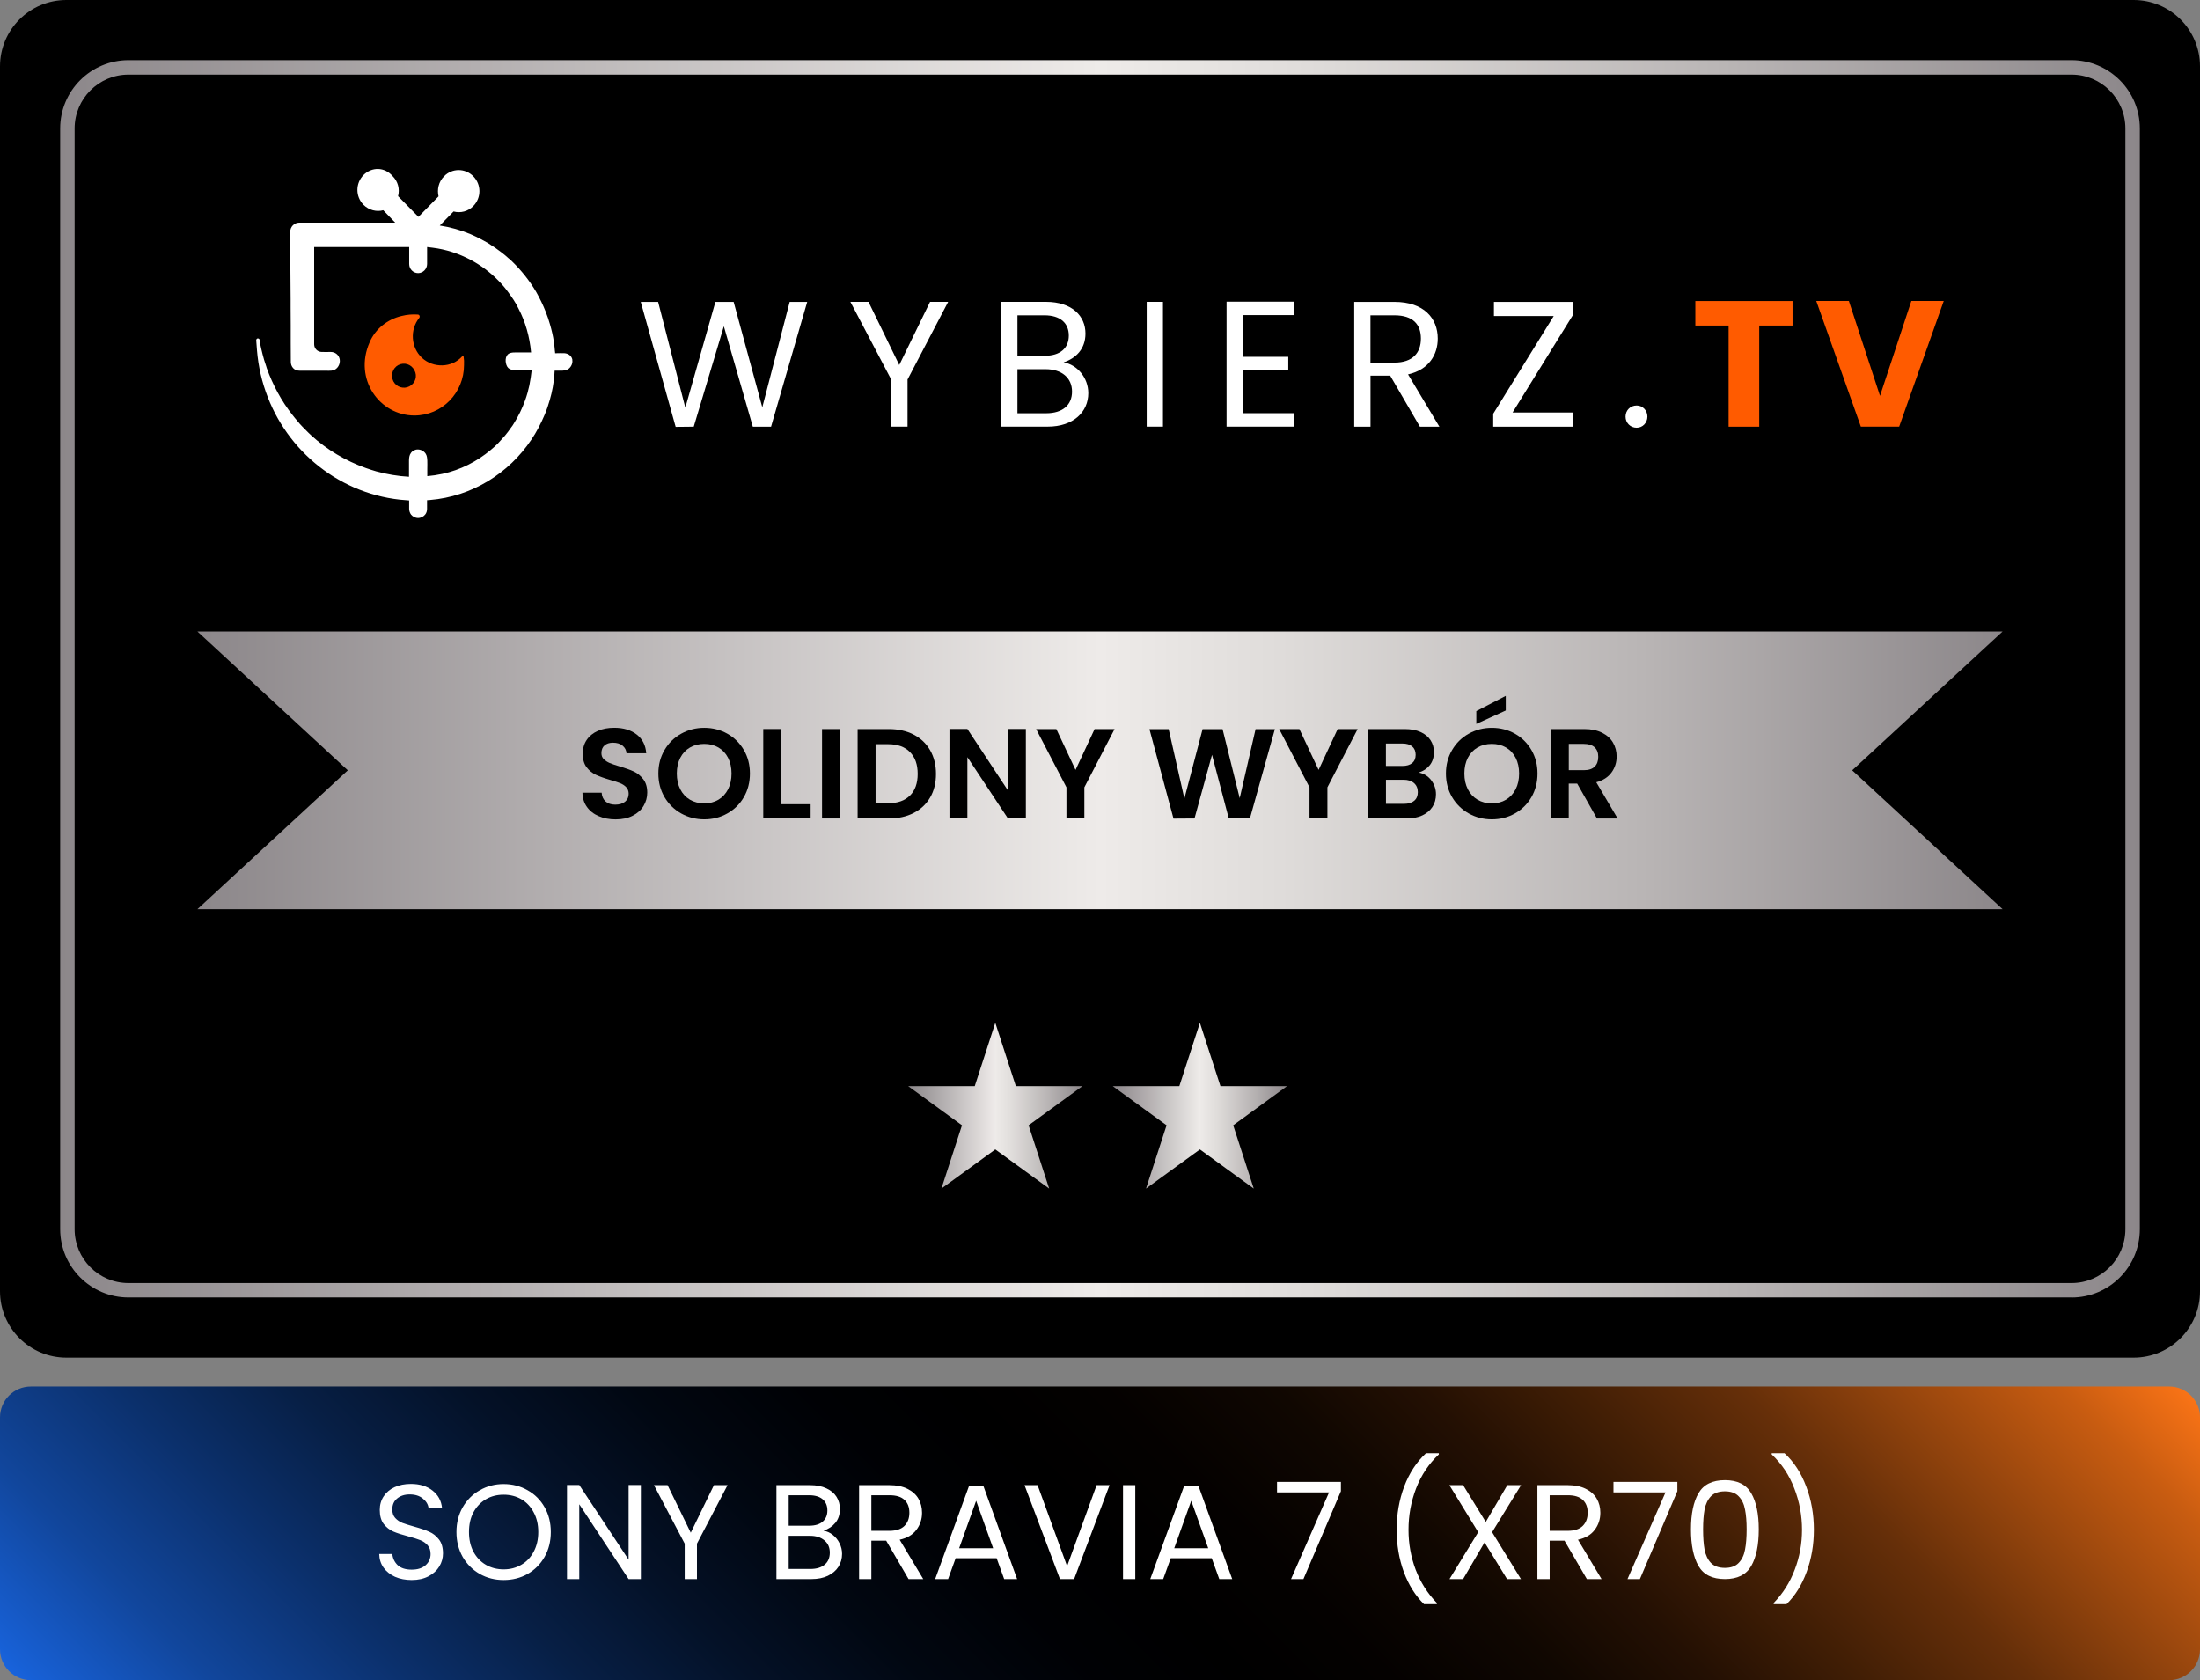
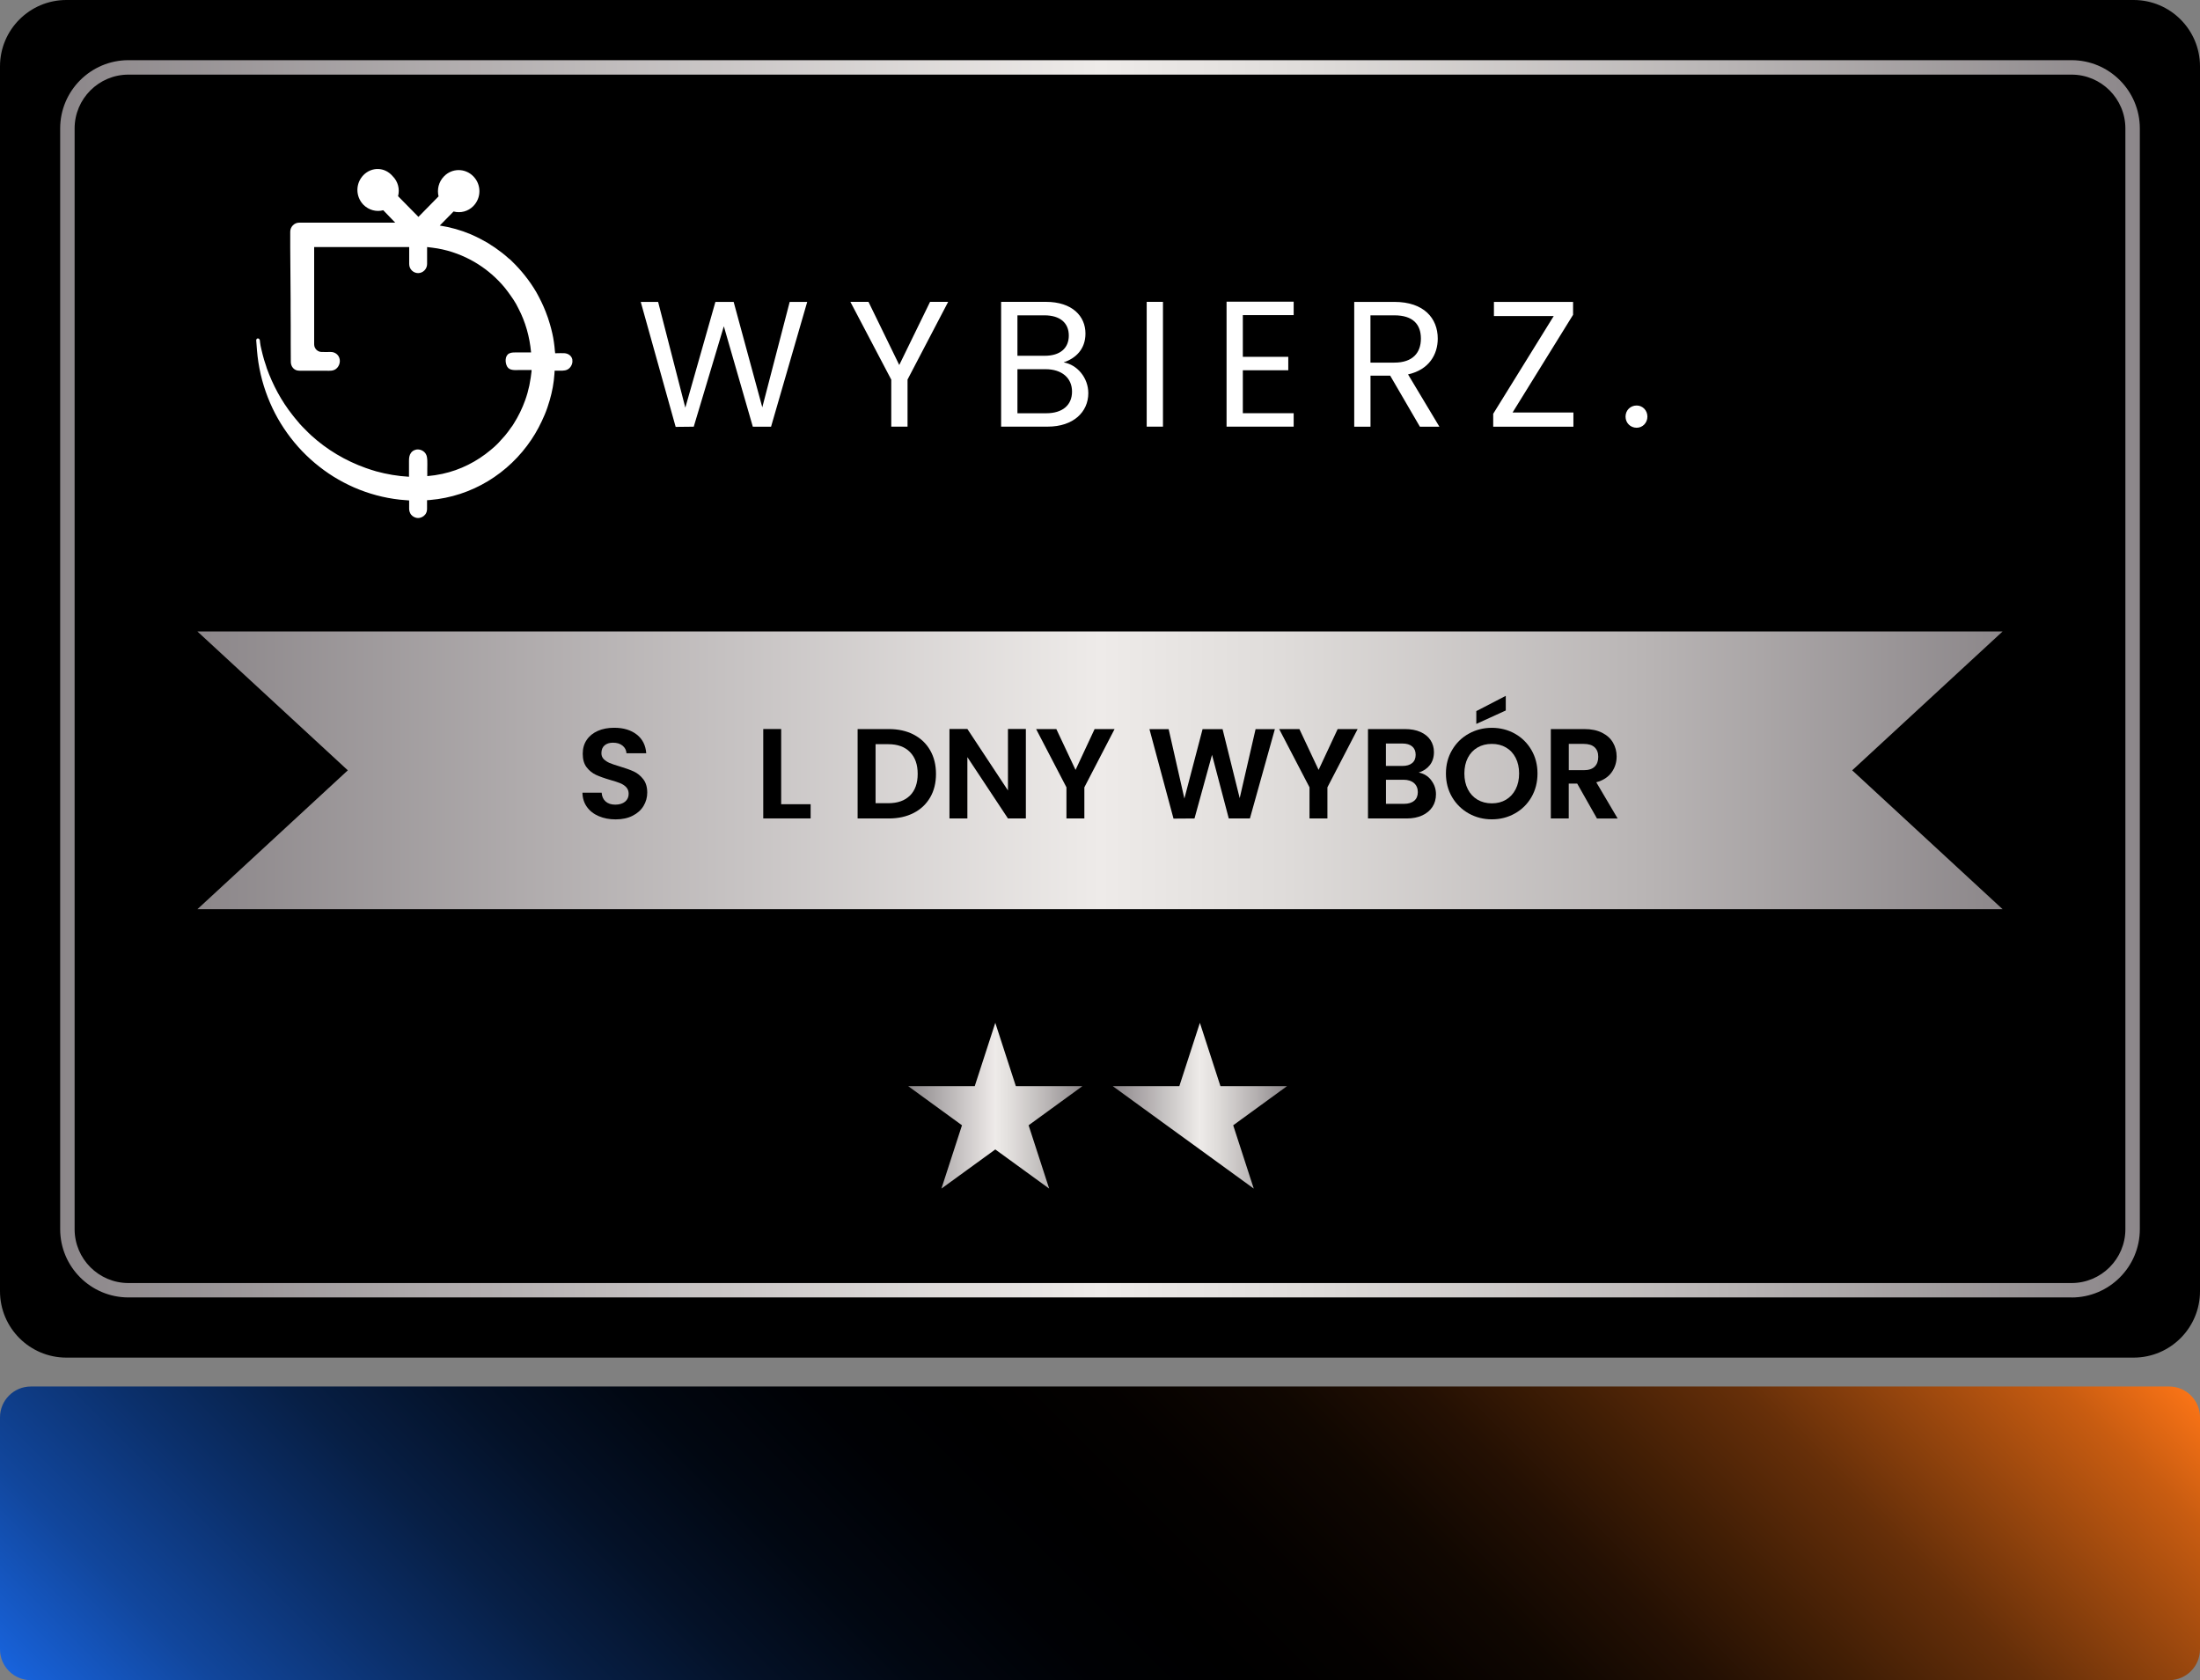
<svg xmlns="http://www.w3.org/2000/svg" width="457" height="349" viewBox="0 0 457 349" fill="none">
  <rect x="0" y="0" width="457" height="349" fill="#808080" stroke="none" />
  <g clip-path="url(#clip0_16_88)">
    <path d="M443.21 0H13.79C6.174 0 0 6.174 0 13.79V268.21C0 275.826 6.174 282 13.79 282H443.21C450.826 282 457 275.826 457 268.21V13.79C457 6.174 450.826 0 443.21 0Z" fill="black" />
    <path d="M450.59 288H6.41C2.87 288 0 290.87 0 294.41V342.59C0 346.13 2.87 349 6.41 349H450.59C454.13 349 457 346.13 457 342.59V294.41C457 290.87 454.13 288 450.59 288Z" fill="url(#paint0_linear_16_88)" />
    <path d="M430.32 269.5H26.68C18.86 269.5 12.5 263.14 12.5 255.32V26.68C12.5 18.86 18.86 12.5 26.68 12.5H430.32C438.14 12.5 444.5 18.86 444.5 26.68V255.33C444.5 263.15 438.14 269.51 430.32 269.51V269.5ZM26.68 15.5C20.52 15.5 15.5 20.51 15.5 26.68V255.33C15.5 261.49 20.51 266.51 26.68 266.51H430.32C436.48 266.51 441.5 261.5 441.5 255.33V26.68C441.5 20.52 436.49 15.5 430.32 15.5H26.68Z" fill="url(#paint1_linear_16_88)" />
    <path d="M140.35 88.66L133.1 62.71H136.71L142.36 84.68L148.61 62.71H152.4L158.35 84.61L164.04 62.71H167.68L160.17 88.63H156.38L150.36 67.77L144.11 88.63L140.36 88.67L140.35 88.66ZM185.13 78.84L176.65 62.7H180.41L186.8 75.82L193.2 62.7H196.96L188.52 78.84V88.62H185.14V78.84H185.13ZM222.69 81.34C222.69 78.48 220.53 76.69 217.22 76.69H211.35V85.84H217.34C220.69 85.84 222.69 84.17 222.69 81.34ZM222.02 69.7C222.02 67.13 220.27 65.5 216.96 65.5H211.35V73.9H217.04C220.2 73.9 222.02 72.34 222.02 69.7ZM226.07 81.67C226.07 85.57 222.98 88.62 217.63 88.62H207.96V62.7H217.26C222.73 62.7 225.48 65.67 225.48 69.28C225.48 72.55 223.43 74.45 220.94 75.27C223.77 75.75 226.07 78.47 226.07 81.67ZM238.2 88.62V62.7H241.58V88.62H238.2ZM268.73 62.67V65.46H258.17V74.12H267.61V76.91H258.17V85.83H268.73V88.62H254.79V62.67H268.73ZM295.16 70.33C295.16 67.39 293.52 65.5 289.66 65.5H284.68V75.32H289.66C293.49 75.32 295.16 73.24 295.16 70.34V70.33ZM281.29 62.71H289.66C295.76 62.71 298.66 66.09 298.66 70.33C298.66 73.64 296.84 76.8 292.49 77.77L299 88.63H294.95L288.78 78.03H284.69V88.63H281.31V62.71H281.29ZM326.77 62.71V65.39L314.2 85.69H326.84V88.63H310.18V85.95L322.75 65.65H310.33V62.71H326.76H326.77ZM342.21 86.54C342.21 87.84 341.21 88.85 339.98 88.85C338.68 88.85 337.67 87.85 337.67 86.54C337.67 85.23 338.67 84.23 339.98 84.23C341.21 84.23 342.21 85.23 342.21 86.54Z" fill="white" />
-     <path d="M352.17 67.62V62.53H372.36V67.62H365.44V88.63H359.08V67.62H352.16H352.17ZM390.53 82.23L397.04 62.52H403.77L394.51 88.62H386.55L377.29 62.52H384.06L390.53 82.23Z" fill="#FF5B00" />
    <path d="M118.9 74.71C118.88 74.6 118.84 74.49 118.8 74.38C118.53 73.76 117.92 73.42 117.27 73.37C116.74 73.33 116.2 73.37 115.67 73.37C115.65 73.37 115.31 73.37 115.31 73.37C115.31 73.24 115.31 73.07 115.27 72.94C115.23 72.3 115.14 71.65 115.06 71.05C114.98 70.41 114.85 69.8 114.72 69.2C114.59 68.6 114.42 68 114.25 67.39C114 66.49 113.7 65.63 113.36 64.77C112.81 63.35 112.13 61.98 111.38 60.64C109.98 58.27 108.3 56.17 106.35 54.28C106.14 54.06 105.93 53.85 105.67 53.68C104.78 52.86 103.81 52.13 102.84 51.45C102.33 51.11 101.82 50.81 101.32 50.46C100.81 50.16 100.26 49.86 99.75 49.6C99.12 49.26 98.44 48.96 97.77 48.66C95.74 47.8 93.59 47.2 91.35 46.85L94.22 43.93C95.66 44.31 97.22 43.93 98.32 42.81C100.01 41.09 100.01 38.34 98.32 36.62C96.63 34.9 93.92 34.9 92.24 36.62C91.1 37.78 90.76 39.37 91.1 40.79L86.92 45.05L82.69 40.75C83.07 39.29 82.69 37.7 81.55 36.58C79.9 34.65 77.2 34.65 75.51 36.36C73.82 38.08 73.82 40.83 75.51 42.55C76.65 43.67 78.21 44.05 79.61 43.67C80.46 44.53 81.26 45.39 82.1 46.25H62.15C61.13 46.25 60.29 47.11 60.29 48.14V51.49L60.37 62.15V63.83C60.38 65.06 60.39 66.29 60.39 67.52V71.18C60.41 72.45 60.41 73.73 60.41 75C60.41 75.17 60.41 75.34 60.44 75.51C60.51 75.98 60.77 76.42 61.15 76.69C61.57 77 62 77 62.49 77.01C62.83 77.01 63.18 77.01 63.52 77.01H65.31C66.12 77.01 66.93 77 67.74 77.01C68.48 77.01 69.19 77.1 69.82 76.61C70.56 76.02 70.83 74.9 70.36 74.06C70.01 73.43 69.34 73.09 68.65 73.11C68.04 73.13 67.44 73.11 66.83 73.11C65.98 73.11 65.26 72.42 65.26 71.52V51.32H85V54.84C85 55.91 85.85 56.73 86.86 56.73C87.87 56.73 88.72 55.87 88.72 54.84V51.32H88.76C89.14 51.36 89.48 51.4 89.82 51.45C92.65 51.79 95.36 52.7 97.77 53.98C99.88 55.1 101.83 56.56 103.52 58.28C103.99 58.75 104.45 59.27 104.87 59.78C105.08 60.04 105.29 60.3 105.5 60.6C105.92 61.16 106.3 61.72 106.68 62.28C107.06 62.88 107.4 63.44 107.7 64.09C109.14 66.84 110.02 69.93 110.32 73.2H107.23C106.74 73.2 106.21 73.2 105.77 73.42C104.84 73.89 104.9 75.37 105.36 76.16C105.87 77.04 107.09 76.86 107.94 76.86H110.07C110.18 76.86 110.32 76.83 110.42 76.86C110.46 76.88 110.35 77.63 110.34 77.72C110.31 77.97 110.28 78.23 110.24 78.48C110.16 79.01 110.07 79.55 109.96 80.07C109.74 81.11 109.45 82.14 109.09 83.14C108.48 84.84 107.69 86.46 106.73 87.98C106.56 88.28 106.35 88.58 106.14 88.84C105.76 89.4 105.34 89.96 104.87 90.52C104.4 91.04 103.94 91.55 103.47 92.07C103 92.54 102.5 93.01 101.95 93.45C99.08 95.86 95.65 97.62 91.89 98.43C90.87 98.65 89.82 98.81 88.76 98.9V97.35C88.76 96.78 88.79 96.21 88.76 95.64C88.73 95.17 88.7 94.68 88.44 94.27C88.1 93.72 87.49 93.39 86.86 93.36C86.27 93.33 85.69 93.61 85.35 94.1C85.03 94.55 84.96 95.12 84.96 95.67C84.96 96.27 84.96 96.87 84.96 97.47C84.96 97.56 84.95 99.03 84.96 99.03C82.64 98.9 80.35 98.51 78.16 97.91C77.44 97.69 76.72 97.48 76.01 97.22C71.78 95.72 67.89 93.4 64.64 90.43C64.26 90.09 63.92 89.74 63.58 89.4C63.33 89.14 63.07 88.88 62.82 88.63C62.44 88.25 62.1 87.86 61.76 87.43C61.42 87.05 61.08 86.61 60.74 86.18C58.46 83.3 56.68 79.99 55.41 76.47C55.37 76.25 55.28 76.08 55.24 75.91C55.11 75.52 54.99 75.14 54.86 74.75C54.65 74.01 54.45 73.26 54.28 72.5C54.18 72.04 54.06 71.58 54.02 71.11C54 70.85 54.02 70.51 53.76 70.35C53.55 70.22 53.29 70.32 53.24 70.57C53.21 70.68 53.22 70.79 53.24 70.9C53.29 71.52 53.33 72.14 53.38 72.76C53.45 73.61 53.55 74.46 53.68 75.3C53.94 76.95 54.31 78.59 54.81 80.19C55.3 81.76 55.9 83.3 56.6 84.78C57.3 86.26 58.1 87.66 59 89.01C59.9 90.36 60.88 91.63 61.95 92.83C63.02 94.03 64.18 95.15 65.4 96.18C66.63 97.21 67.93 98.16 69.29 99.01C70.66 99.86 72.1 100.61 73.57 101.26C75.05 101.9 76.61 102.45 78.18 102.87C79.78 103.3 81.42 103.61 83.07 103.79C83.71 103.86 84.35 103.91 84.99 103.95V105.71C84.99 106.14 85.16 106.57 85.37 106.87C85.71 107.3 86.26 107.6 86.85 107.6C87.44 107.6 87.99 107.3 88.33 106.87C88.58 106.57 88.71 106.14 88.71 105.71V103.9C88.92 103.9 89.13 103.86 89.3 103.86C98.05 103.13 105.7 98.32 110.39 91.31C111.49 89.68 112.37 87.96 113.14 86.15C113.56 85.16 113.9 84.13 114.2 83.1C114.71 81.34 115.05 79.53 115.17 77.68C115.17 77.46 115.21 77.25 115.21 77.04V77H116.34C117.02 77 117.72 77 118.26 76.49C118.73 76.05 119 75.37 118.88 74.73V74.75L118.9 74.71Z" fill="white" />
-     <path d="M96.31 74.1C96.31 73.97 96.14 73.93 96.01 74.02C93.86 76.43 90.01 76.51 87.64 74.32C85.36 72.17 85.11 68.48 87.09 66.03C87.3 65.77 87.13 65.34 86.79 65.34C85.73 65.26 84.59 65.34 83.41 65.64C80.49 66.33 77.96 68.31 76.78 71.1C73.4 78.79 78.89 86.31 86.08 86.31C91.79 86.31 96.39 81.63 96.39 75.83C96.43 75.19 96.39 74.63 96.31 74.11V74.1ZM85.06 80.25C83.83 80.89 82.36 80.42 81.72 79.22C81.09 77.97 81.55 76.47 82.74 75.83C83.97 75.19 85.44 75.66 86.08 76.9C86.76 78.1 86.29 79.61 85.06 80.25Z" fill="#FF5B00" />
    <path d="M206.75 238.76L195.56 246.89L199.83 233.74L188.65 225.61H202.48L206.75 212.46L211.02 225.61H224.85L213.67 233.74L217.94 246.89L206.75 238.76Z" fill="url(#paint2_linear_16_88)" />
-     <path d="M249.25 238.76L238.06 246.89L242.33 233.74L231.15 225.61H244.98L249.25 212.46L253.52 225.61H267.35L256.17 233.74L260.44 246.89L249.25 238.76Z" fill="url(#paint3_linear_16_88)" />
+     <path d="M249.25 238.76L242.33 233.74L231.15 225.61H244.98L249.25 212.46L253.52 225.61H267.35L256.17 233.74L260.44 246.89L249.25 238.76Z" fill="url(#paint3_linear_16_88)" />
    <path d="M416 188.86H41L72.25 160.01L41 131.16H416L384.75 160.01L416 188.86Z" fill="url(#paint4_linear_16_88)" />
    <path d="M124.38 169.53C123.34 169.09 122.52 168.45 121.92 167.61C121.32 166.78 121.01 165.79 120.99 164.66H124.98C125.03 165.42 125.3 166.03 125.79 166.47C126.28 166.91 126.95 167.14 127.8 167.14C128.65 167.14 129.35 166.93 129.85 166.52C130.35 166.1 130.59 165.56 130.59 164.88C130.59 164.33 130.42 163.88 130.09 163.52C129.76 163.16 129.33 162.89 128.83 162.68C128.33 162.48 127.63 162.25 126.74 162C125.53 161.65 124.55 161.29 123.8 160.95C123.05 160.6 122.4 160.08 121.86 159.38C121.32 158.68 121.05 157.74 121.05 156.57C121.05 155.47 121.32 154.51 121.87 153.7C122.42 152.88 123.19 152.26 124.18 151.82C125.17 151.38 126.31 151.17 127.59 151.17C129.51 151.17 131.06 151.64 132.26 152.57C133.46 153.5 134.12 154.8 134.24 156.47H130.14C130.1 155.83 129.83 155.3 129.33 154.89C128.82 154.47 128.16 154.27 127.32 154.27C126.59 154.27 126.01 154.46 125.58 154.83C125.15 155.2 124.93 155.74 124.93 156.45C124.93 156.95 125.09 157.36 125.42 157.69C125.75 158.02 126.16 158.28 126.64 158.49C127.13 158.69 127.81 158.93 128.7 159.19C129.91 159.55 130.89 159.9 131.65 160.25C132.41 160.6 133.07 161.14 133.62 161.85C134.17 162.56 134.45 163.49 134.45 164.64C134.45 165.63 134.19 166.56 133.68 167.41C133.17 168.26 132.41 168.94 131.42 169.44C130.43 169.95 129.25 170.2 127.88 170.2C126.59 170.2 125.42 169.98 124.38 169.53Z" fill="black" />
-     <path d="M141.5 168.97C140.05 168.15 138.89 167.02 138.04 165.58C137.19 164.13 136.76 162.5 136.76 160.67C136.76 158.84 137.19 157.23 138.04 155.79C138.89 154.34 140.04 153.21 141.5 152.4C142.96 151.59 144.55 151.18 146.29 151.18C148.03 151.18 149.65 151.59 151.09 152.4C152.53 153.21 153.68 154.35 154.52 155.79C155.36 157.24 155.78 158.86 155.78 160.67C155.78 162.48 155.36 164.13 154.52 165.58C153.68 167.03 152.53 168.16 151.08 168.97C149.63 169.79 148.03 170.19 146.29 170.19C144.55 170.19 142.96 169.78 141.5 168.97ZM149.24 166.11C150.09 165.6 150.76 164.88 151.24 163.94C151.72 163 151.96 161.91 151.96 160.67C151.96 159.43 151.72 158.34 151.24 157.41C150.76 156.48 150.1 155.77 149.24 155.27C148.39 154.77 147.41 154.52 146.29 154.52C145.17 154.52 144.18 154.77 143.32 155.27C142.46 155.77 141.79 156.48 141.31 157.41C140.83 158.34 140.59 159.43 140.59 160.67C140.59 161.91 140.83 163 141.31 163.94C141.79 164.88 142.46 165.6 143.32 166.11C144.18 166.61 145.17 166.87 146.29 166.87C147.41 166.87 148.39 166.62 149.24 166.11Z" fill="black" />
    <path d="M162.27 167.05H168.39V170H158.55V151.43H162.27V167.04V167.05Z" fill="black" />
-     <path d="M174.48 151.44V170.01H170.76V151.44H174.48Z" fill="black" />
    <path d="M189.79 152.59C191.27 153.35 192.41 154.44 193.22 155.85C194.03 157.26 194.43 158.9 194.43 160.76C194.43 162.62 194.03 164.25 193.22 165.64C192.41 167.03 191.27 168.11 189.79 168.87C188.31 169.63 186.59 170.01 184.64 170.01H178.15V151.44H184.64C186.59 151.44 188.31 151.82 189.79 152.58V152.59ZM189.03 165.25C190.09 164.19 190.63 162.69 190.63 160.75C190.63 158.81 190.1 157.31 189.03 156.22C187.97 155.13 186.46 154.58 184.51 154.58H181.88V166.84H184.51C186.46 166.84 187.97 166.31 189.03 165.24V165.25Z" fill="black" />
    <path d="M213.1 170.01H209.38L200.95 157.27V170.01H197.23V151.42H200.95L209.38 164.19V151.42H213.1V170.01Z" fill="black" />
    <path d="M231.53 151.44L225.25 163.54V170H221.53V163.54L215.23 151.44H219.43L223.42 159.92L227.38 151.44H231.53Z" fill="black" />
    <path d="M264.83 151.44L259.64 170.01H255.25L251.77 156.79L248.13 170.01L243.77 170.04L238.77 151.45H242.76L246.03 165.87L249.81 151.45H253.96L257.52 165.79L260.82 151.45H264.84L264.83 151.44Z" fill="black" />
    <path d="M282.02 151.44L275.74 163.54V170H272.02V163.54L265.72 151.44H269.92L273.91 159.92L277.87 151.44H282.02Z" fill="black" />
    <path d="M297.28 162.05C297.95 162.9 298.29 163.88 298.29 164.98C298.29 165.97 298.05 166.85 297.56 167.6C297.07 168.35 296.37 168.94 295.45 169.37C294.53 169.8 293.44 170.01 292.18 170.01H284.17V151.44H291.83C293.09 151.44 294.18 151.64 295.09 152.05C296 152.46 296.69 153.03 297.16 153.75C297.63 154.48 297.87 155.3 297.87 156.22C297.87 157.3 297.58 158.21 297.01 158.93C296.43 159.66 295.67 160.17 294.71 160.47C295.76 160.67 296.62 161.19 297.29 162.04L297.28 162.05ZM287.89 159.1H291.3C292.19 159.1 292.87 158.9 293.35 158.5C293.83 158.1 294.07 157.53 294.07 156.78C294.07 156.03 293.83 155.46 293.35 155.05C292.87 154.64 292.19 154.44 291.3 154.44H287.89V159.1ZM293.76 166.34C294.27 165.91 294.52 165.31 294.52 164.53C294.52 163.75 294.25 163.11 293.72 162.65C293.19 162.2 292.47 161.97 291.57 161.97H287.9V166.97H291.65C292.55 166.97 293.26 166.76 293.76 166.33V166.34Z" fill="black" />
    <path d="M305.1 168.97C303.65 168.15 302.49 167.02 301.64 165.58C300.79 164.13 300.36 162.5 300.36 160.67C300.36 158.84 300.79 157.23 301.64 155.79C302.49 154.34 303.64 153.21 305.1 152.4C306.56 151.59 308.15 151.18 309.89 151.18C311.63 151.18 313.25 151.59 314.69 152.4C316.13 153.21 317.28 154.35 318.12 155.79C318.96 157.24 319.38 158.86 319.38 160.67C319.38 162.48 318.96 164.13 318.12 165.58C317.28 167.03 316.13 168.16 314.68 168.97C313.23 169.79 311.63 170.19 309.89 170.19C308.15 170.19 306.56 169.78 305.1 168.97ZM312.84 166.11C313.69 165.6 314.36 164.88 314.84 163.94C315.32 163 315.56 161.91 315.56 160.67C315.56 159.43 315.32 158.34 314.84 157.41C314.36 156.48 313.7 155.77 312.84 155.27C311.99 154.77 311.01 154.52 309.89 154.52C308.77 154.52 307.78 154.77 306.92 155.27C306.06 155.77 305.39 156.48 304.91 157.41C304.43 158.34 304.19 159.43 304.19 160.67C304.19 161.91 304.43 163 304.91 163.94C305.39 164.88 306.06 165.6 306.92 166.11C307.78 166.61 308.77 166.87 309.89 166.87C311.01 166.87 311.99 166.62 312.84 166.11ZM312.79 147.58L306.67 150.37V147.71L312.79 144.54V147.57V147.58Z" fill="black" />
    <path d="M331.73 170.01L327.63 162.77H325.87V170.01H322.15V151.44H329.12C330.56 151.44 331.78 151.69 332.79 152.2C333.8 152.7 334.56 153.39 335.06 154.25C335.56 155.11 335.82 156.07 335.82 157.14C335.82 158.36 335.47 159.47 334.76 160.45C334.05 161.43 333 162.11 331.59 162.49L336.03 170.02H331.72L331.73 170.01ZM325.88 159.98H328.99C330 159.98 330.75 159.74 331.25 159.25C331.75 158.76 332 158.08 332 157.21C332 156.34 331.75 155.7 331.25 155.23C330.75 154.76 330 154.52 328.99 154.52H325.88V159.97V159.98Z" fill="black" />
-     <path d="M85.524 328.196C84.236 328.196 83.078 327.972 82.052 327.524C81.044 327.057 80.25 326.423 79.672 325.62C79.093 324.799 78.794 323.856 78.776 322.792H81.492C81.585 323.707 81.958 324.481 82.612 325.116C83.284 325.732 84.254 326.04 85.524 326.04C86.737 326.04 87.689 325.741 88.38 325.144C89.089 324.528 89.444 323.744 89.444 322.792C89.444 322.045 89.238 321.439 88.828 320.972C88.417 320.505 87.904 320.151 87.288 319.908C86.672 319.665 85.841 319.404 84.796 319.124C83.508 318.788 82.472 318.452 81.688 318.116C80.922 317.78 80.26 317.257 79.7 316.548C79.158 315.82 78.888 314.849 78.888 313.636C78.888 312.572 79.158 311.629 79.7 310.808C80.241 309.987 80.997 309.352 81.968 308.904C82.957 308.456 84.086 308.232 85.356 308.232C87.185 308.232 88.678 308.689 89.836 309.604C91.012 310.519 91.674 311.732 91.824 313.244H89.024C88.93 312.497 88.538 311.844 87.848 311.284C87.157 310.705 86.242 310.416 85.104 310.416C84.04 310.416 83.172 310.696 82.5 311.256C81.828 311.797 81.492 312.563 81.492 313.552C81.492 314.261 81.688 314.84 82.08 315.288C82.49 315.736 82.985 316.081 83.564 316.324C84.161 316.548 84.992 316.809 86.056 317.108C87.344 317.463 88.38 317.817 89.164 318.172C89.948 318.508 90.62 319.04 91.18 319.768C91.74 320.477 92.02 321.448 92.02 322.68C92.02 323.632 91.768 324.528 91.264 325.368C90.76 326.208 90.013 326.889 89.024 327.412C88.034 327.935 86.868 328.196 85.524 328.196ZM104.617 328.196C102.807 328.196 101.155 327.776 99.661 326.936C98.168 326.077 96.983 324.892 96.105 323.38C95.247 321.849 94.817 320.132 94.817 318.228C94.817 316.324 95.247 314.616 96.105 313.104C96.983 311.573 98.168 310.388 99.661 309.548C101.155 308.689 102.807 308.26 104.617 308.26C106.447 308.26 108.108 308.689 109.601 309.548C111.095 310.388 112.271 311.564 113.129 313.076C113.988 314.588 114.417 316.305 114.417 318.228C114.417 320.151 113.988 321.868 113.129 323.38C112.271 324.892 111.095 326.077 109.601 326.936C108.108 327.776 106.447 328.196 104.617 328.196ZM104.617 325.984C105.98 325.984 107.203 325.667 108.285 325.032C109.387 324.397 110.245 323.492 110.861 322.316C111.496 321.14 111.813 319.777 111.813 318.228C111.813 316.66 111.496 315.297 110.861 314.14C110.245 312.964 109.396 312.059 108.313 311.424C107.231 310.789 105.999 310.472 104.617 310.472C103.236 310.472 102.004 310.789 100.921 311.424C99.839 312.059 98.98 312.964 98.345 314.14C97.729 315.297 97.421 316.66 97.421 318.228C97.421 319.777 97.729 321.14 98.345 322.316C98.98 323.492 99.839 324.397 100.921 325.032C102.023 325.667 103.255 325.984 104.617 325.984ZM133.125 328H130.577L120.329 312.46V328H117.781V308.456H120.329L130.577 323.968V308.456H133.125V328ZM151.132 308.484L144.777 320.636V328H142.229V320.636L135.845 308.484H138.673L143.489 318.368L148.305 308.484H151.132ZM171.057 317.948C171.766 318.06 172.41 318.349 172.989 318.816C173.586 319.283 174.053 319.861 174.389 320.552C174.744 321.243 174.921 321.98 174.921 322.764C174.921 323.753 174.669 324.649 174.165 325.452C173.661 326.236 172.924 326.861 171.953 327.328C171.001 327.776 169.872 328 168.565 328H161.285V308.484H168.285C169.61 308.484 170.74 308.708 171.673 309.156C172.606 309.585 173.306 310.173 173.773 310.92C174.24 311.667 174.473 312.507 174.473 313.44C174.473 314.597 174.156 315.559 173.521 316.324C172.905 317.071 172.084 317.612 171.057 317.948ZM163.833 316.912H168.117C169.312 316.912 170.236 316.632 170.889 316.072C171.542 315.512 171.869 314.737 171.869 313.748C171.869 312.759 171.542 311.984 170.889 311.424C170.236 310.864 169.293 310.584 168.061 310.584H163.833V316.912ZM168.341 325.9C169.61 325.9 170.6 325.601 171.309 325.004C172.018 324.407 172.373 323.576 172.373 322.512C172.373 321.429 172 320.58 171.253 319.964C170.506 319.329 169.508 319.012 168.257 319.012H163.833V325.9H168.341ZM188.733 328L184.085 320.02H181.005V328H178.457V308.484H184.757C186.231 308.484 187.473 308.736 188.481 309.24C189.507 309.744 190.273 310.425 190.777 311.284C191.281 312.143 191.533 313.123 191.533 314.224C191.533 315.568 191.141 316.753 190.357 317.78C189.591 318.807 188.434 319.488 186.885 319.824L191.785 328H188.733ZM181.005 317.976H184.757C186.138 317.976 187.174 317.64 187.865 316.968C188.555 316.277 188.901 315.363 188.901 314.224C188.901 313.067 188.555 312.171 187.865 311.536C187.193 310.901 186.157 310.584 184.757 310.584H181.005V317.976ZM207.028 323.66H198.516L196.948 328H194.26L201.316 308.596H204.256L211.284 328H208.596L207.028 323.66ZM206.3 321.588L202.772 311.732L199.244 321.588H206.3ZM230.487 308.484L223.123 328H220.183L212.819 308.484H215.535L221.667 325.312L227.799 308.484H230.487ZM235.829 308.484V328H233.281V308.484H235.829ZM251.708 323.66H243.196L241.628 328H238.94L245.996 308.596H248.936L255.964 328H253.276L251.708 323.66ZM250.98 321.588L247.452 311.732L243.924 321.588H250.98ZM278.544 309.744L270.76 328H268.184L276.08 309.996H265.272V307.812H278.544V309.744ZM295.806 333.208C294.014 331.453 292.614 329.223 291.606 326.516C290.616 323.809 290.122 320.888 290.122 317.752C290.122 314.541 290.644 311.545 291.69 308.764C292.754 305.964 294.266 303.659 296.226 301.848H298.886V302.1C296.795 304.06 295.218 306.421 294.154 309.184C293.108 311.928 292.586 314.784 292.586 317.752C292.586 320.645 293.08 323.408 294.07 326.04C295.078 328.672 296.543 330.977 298.466 332.956V333.208H295.806ZM309.949 318.256L315.941 328H313.057L308.381 320.384L303.928 328H301.101L307.065 318.256L301.073 308.484H303.928L308.633 316.128L313.113 308.484H315.969L309.949 318.256ZM329.635 328L324.987 320.02H321.907V328H319.359V308.484H325.659C327.134 308.484 328.375 308.736 329.383 309.24C330.41 309.744 331.175 310.425 331.679 311.284C332.183 312.143 332.435 313.123 332.435 314.224C332.435 315.568 332.043 316.753 331.259 317.78C330.494 318.807 329.336 319.488 327.787 319.824L332.687 328H329.635ZM321.907 317.976H325.659C327.04 317.976 328.076 317.64 328.767 316.968C329.458 316.277 329.803 315.363 329.803 314.224C329.803 313.067 329.458 312.171 328.767 311.536C328.095 310.901 327.059 310.584 325.659 310.584H321.907V317.976ZM348.434 309.744L340.65 328H338.074L345.97 309.996H335.162V307.812H348.434V309.744ZM351.259 317.668C351.259 314.457 351.782 311.956 352.827 310.164C353.873 308.353 355.702 307.448 358.315 307.448C360.91 307.448 362.73 308.353 363.775 310.164C364.821 311.956 365.343 314.457 365.343 317.668C365.343 320.935 364.821 323.473 363.775 325.284C362.73 327.095 360.91 328 358.315 328C355.702 328 353.873 327.095 352.827 325.284C351.782 323.473 351.259 320.935 351.259 317.668ZM362.823 317.668C362.823 316.044 362.711 314.672 362.487 313.552C362.282 312.413 361.843 311.499 361.171 310.808C360.518 310.117 359.566 309.772 358.315 309.772C357.046 309.772 356.075 310.117 355.403 310.808C354.75 311.499 354.311 312.413 354.087 313.552C353.882 314.672 353.779 316.044 353.779 317.668C353.779 319.348 353.882 320.757 354.087 321.896C354.311 323.035 354.75 323.949 355.403 324.64C356.075 325.331 357.046 325.676 358.315 325.676C359.566 325.676 360.518 325.331 361.171 324.64C361.843 323.949 362.282 323.035 362.487 321.896C362.711 320.757 362.823 319.348 362.823 317.668ZM368.449 333.208V332.956C370.372 330.977 371.828 328.672 372.817 326.04C373.825 323.408 374.329 320.645 374.329 317.752C374.329 314.784 373.797 311.928 372.733 309.184C371.688 306.421 370.12 304.06 368.029 302.1V301.848H370.689C372.649 303.659 374.152 305.964 375.197 308.764C376.261 311.545 376.793 314.541 376.793 317.752C376.793 320.888 376.289 323.809 375.281 326.516C374.292 329.223 372.901 331.453 371.109 333.208H368.449Z" fill="white" />
  </g>
  <defs>
    <linearGradient id="paint0_linear_16_88" x1="100.88" y1="446.12" x2="356.12" y2="190.88" gradientUnits="userSpaceOnUse">
      <stop stop-color="#1863DC" />
      <stop offset="0.01" stop-color="#175FD3" />
      <stop offset="0.08" stop-color="#11469C" />
      <stop offset="0.16" stop-color="#0B306C" />
      <stop offset="0.23" stop-color="#071F45" />
      <stop offset="0.3" stop-color="#041127" />
      <stop offset="0.37" stop-color="#010711" />
      <stop offset="0.44" stop-color="#000104" />
      <stop offset="0.5" />
      <stop offset="0.56" stop-color="#040100" />
      <stop offset="0.63" stop-color="#100701" />
      <stop offset="0.69" stop-color="#241003" />
      <stop offset="0.75" stop-color="#411E05" />
      <stop offset="0.82" stop-color="#662F09" />
      <stop offset="0.88" stop-color="#93440D" />
      <stop offset="0.95" stop-color="#C85C11" />
      <stop offset="1" stop-color="#F97316" />
    </linearGradient>
    <linearGradient id="paint1_linear_16_88" x1="12.5" y1="141" x2="444.5" y2="141" gradientUnits="userSpaceOnUse">
      <stop stop-color="#8C878A" />
      <stop offset="0.5" stop-color="#EEEBE9" />
      <stop offset="0.6" stop-color="#DFDCDA" />
      <stop offset="0.8" stop-color="#B9B5B5" />
      <stop offset="1" stop-color="#8C878A" />
    </linearGradient>
    <linearGradient id="paint2_linear_16_88" x1="188.65" y1="229.68" x2="224.85" y2="229.68" gradientUnits="userSpaceOnUse">
      <stop stop-color="#8C878A" />
      <stop offset="0.5" stop-color="#EEEBE9" />
      <stop offset="0.6" stop-color="#DFDCDA" />
      <stop offset="0.8" stop-color="#B9B5B5" />
      <stop offset="1" stop-color="#8C878A" />
    </linearGradient>
    <linearGradient id="paint3_linear_16_88" x1="231.15" y1="229.68" x2="267.35" y2="229.68" gradientUnits="userSpaceOnUse">
      <stop stop-color="#8C878A" />
      <stop offset="0.5" stop-color="#EEEBE9" />
      <stop offset="0.6" stop-color="#DFDCDA" />
      <stop offset="0.8" stop-color="#B9B5B5" />
      <stop offset="1" stop-color="#8C878A" />
    </linearGradient>
    <linearGradient id="paint4_linear_16_88" x1="41" y1="160.01" x2="416" y2="160.01" gradientUnits="userSpaceOnUse">
      <stop stop-color="#8C878A" />
      <stop offset="0.5" stop-color="#EEEBE9" />
      <stop offset="0.6" stop-color="#DFDCDA" />
      <stop offset="0.8" stop-color="#B9B5B5" />
      <stop offset="1" stop-color="#8C878A" />
    </linearGradient>
    <clipPath id="clip0_16_88">
      <rect width="457" height="349" fill="white" />
    </clipPath>
  </defs>
</svg>